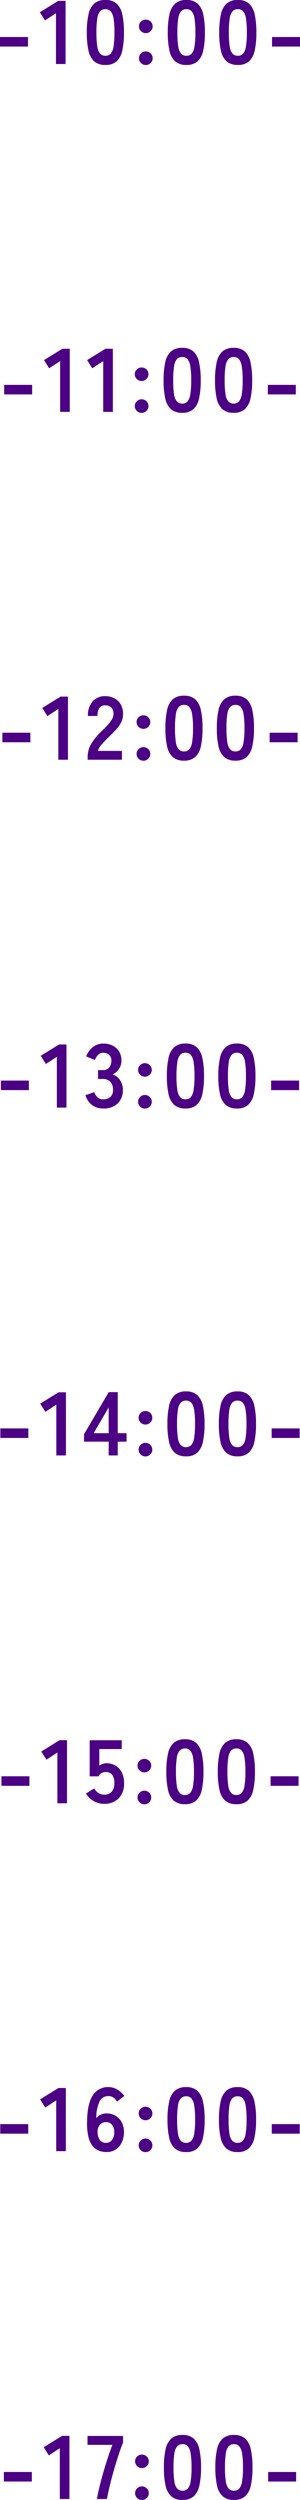
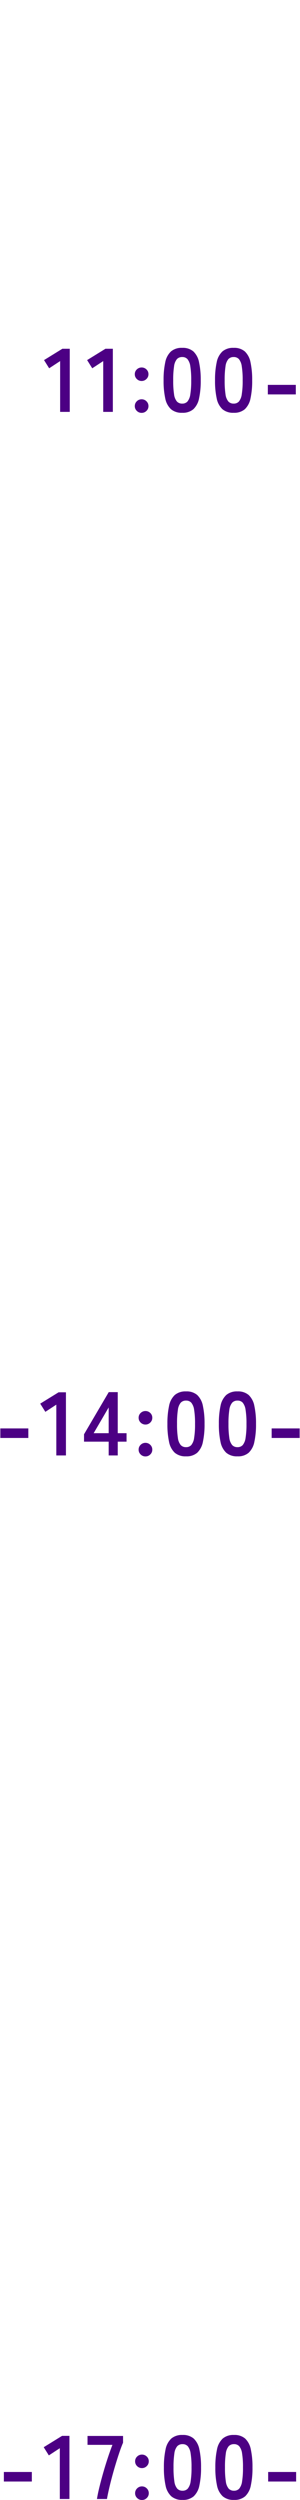
<svg xmlns="http://www.w3.org/2000/svg" width="96.715" height="804.938" viewBox="0 0 96.715 804.938">
  <g transform="translate(3077.357 -4005.53)">
-     <path d="M-48.357-5.626V-8.7h9.019v3.074ZM-30.319,0V-16.356l-3.538,2.32-1.653-2.639,5.916-3.654h2.378V0Zm15.95.29A5.268,5.268,0,0,1-17.994-.87a6.453,6.453,0,0,1-1.842-3.48,26.305,26.305,0,0,1-.536-5.8,26.508,26.508,0,0,1,.536-5.814,6.464,6.464,0,0,1,1.842-3.495,5.268,5.268,0,0,1,3.625-1.16,5.212,5.212,0,0,1,3.61,1.16,6.517,6.517,0,0,1,1.827,3.495A26.508,26.508,0,0,1-8.4-10.15a26.305,26.305,0,0,1-.536,5.8A6.506,6.506,0,0,1-10.759-.87,5.212,5.212,0,0,1-14.369.29Zm0-2.958a2.185,2.185,0,0,0,1.7-.682,4.657,4.657,0,0,0,.914-2.305,26.981,26.981,0,0,0,.29-4.495,27.212,27.212,0,0,0-.29-4.524,4.657,4.657,0,0,0-.914-2.306,2.185,2.185,0,0,0-1.7-.682,2.232,2.232,0,0,0-1.711.682,4.483,4.483,0,0,0-.913,2.306,28.619,28.619,0,0,0-.276,4.524,28.377,28.377,0,0,0,.276,4.495A4.483,4.483,0,0,0-16.08-3.35,2.232,2.232,0,0,0-14.369-2.668ZM-1.349.319A2.143,2.143,0,0,1-2.9-.319a2.072,2.072,0,0,1-.652-1.537A2.105,2.105,0,0,1-2.9-3.422,2.143,2.143,0,0,1-1.349-4.06,2.143,2.143,0,0,1,.2-3.422,2.105,2.105,0,0,1,.855-1.856,2.072,2.072,0,0,1,.2-.319,2.143,2.143,0,0,1-1.349.319Zm0-10.266A2.143,2.143,0,0,1-2.9-10.585a2.072,2.072,0,0,1-.652-1.537A2.058,2.058,0,0,1-2.9-13.674,2.169,2.169,0,0,1-1.349-14.3,2.169,2.169,0,0,1,.2-13.674a2.058,2.058,0,0,1,.653,1.551A2.072,2.072,0,0,1,.2-10.585,2.143,2.143,0,0,1-1.349-9.947ZM11.731.29A5.268,5.268,0,0,1,8.106-.87,6.453,6.453,0,0,1,6.264-4.35a26.305,26.305,0,0,1-.536-5.8,26.508,26.508,0,0,1,.536-5.814,6.464,6.464,0,0,1,1.842-3.495,5.268,5.268,0,0,1,3.625-1.16,5.212,5.212,0,0,1,3.61,1.16,6.517,6.517,0,0,1,1.827,3.495A26.508,26.508,0,0,1,17.7-10.15a26.305,26.305,0,0,1-.537,5.8A6.506,6.506,0,0,1,15.341-.87,5.212,5.212,0,0,1,11.731.29Zm0-2.958a2.185,2.185,0,0,0,1.7-.682,4.657,4.657,0,0,0,.914-2.305,26.981,26.981,0,0,0,.29-4.495,27.212,27.212,0,0,0-.29-4.524,4.657,4.657,0,0,0-.914-2.306,2.185,2.185,0,0,0-1.7-.682,2.232,2.232,0,0,0-1.711.682,4.483,4.483,0,0,0-.913,2.306,28.62,28.62,0,0,0-.276,4.524,28.377,28.377,0,0,0,.276,4.495A4.483,4.483,0,0,0,10.02-3.35,2.232,2.232,0,0,0,11.731-2.668ZM28.319.29A5.268,5.268,0,0,1,24.694-.87a6.453,6.453,0,0,1-1.842-3.48,26.305,26.305,0,0,1-.536-5.8,26.508,26.508,0,0,1,.536-5.814,6.464,6.464,0,0,1,1.842-3.495,5.268,5.268,0,0,1,3.625-1.16,5.212,5.212,0,0,1,3.61,1.16,6.517,6.517,0,0,1,1.827,3.495,26.508,26.508,0,0,1,.536,5.814,26.305,26.305,0,0,1-.536,5.8A6.506,6.506,0,0,1,31.929-.87,5.212,5.212,0,0,1,28.319.29Zm0-2.958a2.185,2.185,0,0,0,1.7-.682,4.657,4.657,0,0,0,.913-2.305,26.981,26.981,0,0,0,.29-4.495,27.211,27.211,0,0,0-.29-4.524,4.657,4.657,0,0,0-.913-2.306,2.185,2.185,0,0,0-1.7-.682,2.232,2.232,0,0,0-1.711.682,4.483,4.483,0,0,0-.913,2.306,28.62,28.62,0,0,0-.275,4.524,28.377,28.377,0,0,0,.275,4.495,4.483,4.483,0,0,0,.913,2.305A2.232,2.232,0,0,0,28.319-2.668Zm11.02-2.958V-8.7h9.019v3.074Z" transform="translate(-3029 4026.148)" fill="#4c0084" />
-     <path d="M-47.009-5.626V-8.7h9.019v3.074ZM-28.971,0V-16.356l-3.538,2.32-1.653-2.639,5.916-3.654h2.378V0ZM-15.08,0V-16.356l-3.538,2.32-1.653-2.639,5.916-3.654h2.378V0ZM-2.7.319A2.143,2.143,0,0,1-4.248-.319,2.072,2.072,0,0,1-4.9-1.856a2.105,2.105,0,0,1,.653-1.566A2.143,2.143,0,0,1-2.7-4.06a2.143,2.143,0,0,1,1.552.638A2.105,2.105,0,0,1-.493-1.856,2.072,2.072,0,0,1-1.145-.319,2.143,2.143,0,0,1-2.7.319Zm0-10.266a2.143,2.143,0,0,1-1.551-.638A2.072,2.072,0,0,1-4.9-12.122a2.058,2.058,0,0,1,.653-1.551A2.169,2.169,0,0,1-2.7-14.3a2.169,2.169,0,0,1,1.552.623,2.058,2.058,0,0,1,.653,1.551,2.072,2.072,0,0,1-.653,1.537A2.143,2.143,0,0,1-2.7-9.947ZM10.382.29A5.268,5.268,0,0,1,6.757-.87,6.453,6.453,0,0,1,4.915-4.35a26.305,26.305,0,0,1-.536-5.8,26.508,26.508,0,0,1,.536-5.814,6.464,6.464,0,0,1,1.841-3.495,5.268,5.268,0,0,1,3.625-1.16,5.212,5.212,0,0,1,3.61,1.16,6.517,6.517,0,0,1,1.827,3.495,26.508,26.508,0,0,1,.537,5.814,26.305,26.305,0,0,1-.537,5.8A6.506,6.506,0,0,1,13.992-.87,5.212,5.212,0,0,1,10.382.29Zm0-2.958a2.185,2.185,0,0,0,1.7-.682,4.657,4.657,0,0,0,.914-2.305,26.981,26.981,0,0,0,.29-4.495,27.212,27.212,0,0,0-.29-4.524,4.657,4.657,0,0,0-.914-2.306,2.185,2.185,0,0,0-1.7-.682,2.232,2.232,0,0,0-1.711.682,4.483,4.483,0,0,0-.913,2.306,28.62,28.62,0,0,0-.276,4.524,28.377,28.377,0,0,0,.276,4.495A4.483,4.483,0,0,0,8.671-3.35,2.232,2.232,0,0,0,10.382-2.668ZM26.97.29A5.268,5.268,0,0,1,23.345-.87,6.453,6.453,0,0,1,21.5-4.35a26.305,26.305,0,0,1-.536-5.8,26.508,26.508,0,0,1,.536-5.814,6.464,6.464,0,0,1,1.842-3.495,5.268,5.268,0,0,1,3.625-1.16,5.212,5.212,0,0,1,3.61,1.16,6.517,6.517,0,0,1,1.827,3.495,26.508,26.508,0,0,1,.537,5.814,26.305,26.305,0,0,1-.537,5.8A6.506,6.506,0,0,1,30.581-.87,5.212,5.212,0,0,1,26.97.29Zm0-2.958a2.185,2.185,0,0,0,1.7-.682,4.657,4.657,0,0,0,.913-2.305,26.981,26.981,0,0,0,.29-4.495,27.211,27.211,0,0,0-.29-4.524,4.657,4.657,0,0,0-.913-2.306,2.185,2.185,0,0,0-1.7-.682,2.232,2.232,0,0,0-1.711.682,4.483,4.483,0,0,0-.913,2.306,28.62,28.62,0,0,0-.275,4.524,28.377,28.377,0,0,0,.275,4.495,4.483,4.483,0,0,0,.913,2.305A2.232,2.232,0,0,0,26.97-2.668ZM37.99-5.626V-8.7h9.019v3.074Z" transform="translate(-3029 4138.148)" fill="#4c0084" />
-     <path d="M-47.589-5.626V-8.7h9.019v3.074ZM-29.551,0V-16.356l-3.538,2.32-1.653-2.639,5.916-3.654h2.378V0ZM-20.1,0V-.957a8.307,8.307,0,0,1,1.087-4.06A19.45,19.45,0,0,1-15.37-9.425q.9-.87,1.711-1.755a11.314,11.314,0,0,0,1.334-1.74,3.405,3.405,0,0,0,.551-1.639,2.994,2.994,0,0,0-.682-2.233,2.694,2.694,0,0,0-2.016-.725,2.088,2.088,0,0,0-1.856.9,4.465,4.465,0,0,0-.609,2.523H-20.01a6.709,6.709,0,0,1,1.537-4.7,5.169,5.169,0,0,1,4-1.682,6.335,6.335,0,0,1,3,.7A5.051,5.051,0,0,1-9.4-17.748a6.185,6.185,0,0,1,.7,3.277,5.608,5.608,0,0,1-.638,2.523A10.634,10.634,0,0,1-10.947-9.7q-1,1.088-2.276,2.306Q-14.558-6.09-15.587-4.9a4.891,4.891,0,0,0-1.2,2.059h7.743V0Zm17.98.319A2.143,2.143,0,0,1-3.668-.319a2.072,2.072,0,0,1-.653-1.537,2.105,2.105,0,0,1,.653-1.566A2.143,2.143,0,0,1-2.117-4.06a2.143,2.143,0,0,1,1.552.638A2.105,2.105,0,0,1,.087-1.856,2.072,2.072,0,0,1-.565-.319,2.143,2.143,0,0,1-2.117.319Zm0-10.266a2.143,2.143,0,0,1-1.551-.638,2.072,2.072,0,0,1-.653-1.537,2.058,2.058,0,0,1,.653-1.551A2.169,2.169,0,0,1-2.117-14.3a2.169,2.169,0,0,1,1.552.623,2.058,2.058,0,0,1,.653,1.551,2.072,2.072,0,0,1-.653,1.537A2.143,2.143,0,0,1-2.117-9.947ZM10.962.29A5.268,5.268,0,0,1,7.337-.87,6.453,6.453,0,0,1,5.5-4.35a26.305,26.305,0,0,1-.536-5.8A26.508,26.508,0,0,1,5.5-15.964a6.464,6.464,0,0,1,1.841-3.495,5.268,5.268,0,0,1,3.625-1.16,5.212,5.212,0,0,1,3.61,1.16A6.517,6.517,0,0,1,16.4-15.964a26.508,26.508,0,0,1,.537,5.814,26.305,26.305,0,0,1-.537,5.8A6.506,6.506,0,0,1,14.573-.87,5.212,5.212,0,0,1,10.962.29Zm0-2.958a2.185,2.185,0,0,0,1.7-.682,4.657,4.657,0,0,0,.914-2.305,26.981,26.981,0,0,0,.29-4.495,27.212,27.212,0,0,0-.29-4.524,4.657,4.657,0,0,0-.914-2.306,2.185,2.185,0,0,0-1.7-.682,2.232,2.232,0,0,0-1.711.682,4.483,4.483,0,0,0-.913,2.306,28.62,28.62,0,0,0-.276,4.524,28.377,28.377,0,0,0,.276,4.495A4.483,4.483,0,0,0,9.251-3.35,2.232,2.232,0,0,0,10.962-2.668ZM27.55.29A5.268,5.268,0,0,1,23.925-.87a6.453,6.453,0,0,1-1.842-3.48,26.305,26.305,0,0,1-.536-5.8,26.508,26.508,0,0,1,.536-5.814,6.464,6.464,0,0,1,1.842-3.495,5.268,5.268,0,0,1,3.625-1.16,5.212,5.212,0,0,1,3.61,1.16,6.517,6.517,0,0,1,1.827,3.495,26.508,26.508,0,0,1,.536,5.814,26.305,26.305,0,0,1-.536,5.8A6.506,6.506,0,0,1,31.16-.87,5.212,5.212,0,0,1,27.55.29Zm0-2.958a2.185,2.185,0,0,0,1.7-.682,4.657,4.657,0,0,0,.913-2.305,26.981,26.981,0,0,0,.29-4.495,27.211,27.211,0,0,0-.29-4.524,4.657,4.657,0,0,0-.913-2.306,2.185,2.185,0,0,0-1.7-.682,2.232,2.232,0,0,0-1.711.682,4.483,4.483,0,0,0-.913,2.306,28.62,28.62,0,0,0-.275,4.524,28.377,28.377,0,0,0,.275,4.495,4.483,4.483,0,0,0,.913,2.305A2.232,2.232,0,0,0,27.55-2.668ZM38.57-5.626V-8.7h9.019v3.074Z" transform="translate(-3029 4250.148)" fill="#4c0084" />
-     <path d="M-48.067-5.626V-8.7h9.019v3.074ZM-30.029,0V-16.356l-3.538,2.32-1.653-2.639,5.916-3.654h2.378V0Zm14.935.29A5.871,5.871,0,0,1-18.647-.8,6.067,6.067,0,0,1-20.807-4l2.842-.957a5.569,5.569,0,0,0,.464.943,3.073,3.073,0,0,0,.9.943,2.468,2.468,0,0,0,1.45.406A3.555,3.555,0,0,0-12.8-3.393a3.011,3.011,0,0,0,.87-2.436,3.458,3.458,0,0,0-.87-2.465A3.253,3.253,0,0,0-15.3-9.222h-1.45v-2.842h1.45a2.6,2.6,0,0,0,2.146-.855,3.224,3.224,0,0,0,.7-2.1,2.349,2.349,0,0,0-.826-2.045,3.124,3.124,0,0,0-1.87-.594,1.969,1.969,0,0,0-1.276.421,3.808,3.808,0,0,0-.855.957,5.092,5.092,0,0,0-.479.943l-2.813-1.131a6.652,6.652,0,0,1,2.219-3.059,5.342,5.342,0,0,1,3.262-1.088,6.643,6.643,0,0,1,3.089.682,5.08,5.08,0,0,1,2.059,1.9,5.424,5.424,0,0,1,.74,2.871,4.8,4.8,0,0,1-.8,2.711A4.741,4.741,0,0,1-12.02-10.7,4.945,4.945,0,0,1-9.657-8.816a5.358,5.358,0,0,1,.913,3.1,5.831,5.831,0,0,1-1.667,4.379A6.432,6.432,0,0,1-15.094.29ZM-1.638.319A2.143,2.143,0,0,1-3.19-.319a2.072,2.072,0,0,1-.652-1.537A2.105,2.105,0,0,1-3.19-3.422,2.143,2.143,0,0,1-1.638-4.06a2.143,2.143,0,0,1,1.552.638A2.105,2.105,0,0,1,.566-1.856,2.072,2.072,0,0,1-.087-.319,2.143,2.143,0,0,1-1.638.319Zm0-10.266a2.143,2.143,0,0,1-1.551-.638,2.072,2.072,0,0,1-.652-1.537,2.058,2.058,0,0,1,.652-1.551A2.169,2.169,0,0,1-1.638-14.3a2.169,2.169,0,0,1,1.552.623,2.058,2.058,0,0,1,.653,1.551,2.072,2.072,0,0,1-.653,1.537A2.143,2.143,0,0,1-1.638-9.947ZM11.441.29A5.268,5.268,0,0,1,7.815-.87,6.453,6.453,0,0,1,5.974-4.35a26.305,26.305,0,0,1-.536-5.8,26.508,26.508,0,0,1,.536-5.814,6.464,6.464,0,0,1,1.841-3.495,5.268,5.268,0,0,1,3.625-1.16,5.212,5.212,0,0,1,3.61,1.16,6.517,6.517,0,0,1,1.827,3.495,26.508,26.508,0,0,1,.537,5.814,26.305,26.305,0,0,1-.537,5.8A6.506,6.506,0,0,1,15.051-.87,5.212,5.212,0,0,1,11.441.29Zm0-2.958a2.185,2.185,0,0,0,1.7-.682,4.657,4.657,0,0,0,.914-2.305,26.981,26.981,0,0,0,.29-4.495,27.212,27.212,0,0,0-.29-4.524,4.657,4.657,0,0,0-.914-2.306,2.185,2.185,0,0,0-1.7-.682,2.232,2.232,0,0,0-1.711.682,4.483,4.483,0,0,0-.913,2.306A28.62,28.62,0,0,0,8.54-10.15a28.377,28.377,0,0,0,.276,4.495A4.483,4.483,0,0,0,9.729-3.35,2.232,2.232,0,0,0,11.441-2.668ZM28.029.29A5.268,5.268,0,0,1,24.4-.87a6.453,6.453,0,0,1-1.842-3.48,26.305,26.305,0,0,1-.536-5.8,26.508,26.508,0,0,1,.536-5.814A6.464,6.464,0,0,1,24.4-19.459a5.268,5.268,0,0,1,3.625-1.16,5.212,5.212,0,0,1,3.61,1.16,6.517,6.517,0,0,1,1.827,3.495A26.508,26.508,0,0,1,34-10.15a26.305,26.305,0,0,1-.536,5.8A6.506,6.506,0,0,1,31.639-.87,5.212,5.212,0,0,1,28.029.29Zm0-2.958a2.185,2.185,0,0,0,1.7-.682,4.657,4.657,0,0,0,.913-2.305,26.981,26.981,0,0,0,.29-4.495,27.211,27.211,0,0,0-.29-4.524,4.657,4.657,0,0,0-.913-2.306,2.185,2.185,0,0,0-1.7-.682,2.232,2.232,0,0,0-1.711.682,4.483,4.483,0,0,0-.913,2.306,28.62,28.62,0,0,0-.275,4.524A28.377,28.377,0,0,0,25.4-5.655a4.483,4.483,0,0,0,.913,2.305A2.232,2.232,0,0,0,28.029-2.668Zm11.02-2.958V-8.7h9.019v3.074Z" transform="translate(-3029 4362.148)" fill="#4c0084" />
+     <path d="M-47.009-5.626V-8.7v3.074ZM-28.971,0V-16.356l-3.538,2.32-1.653-2.639,5.916-3.654h2.378V0ZM-15.08,0V-16.356l-3.538,2.32-1.653-2.639,5.916-3.654h2.378V0ZM-2.7.319A2.143,2.143,0,0,1-4.248-.319,2.072,2.072,0,0,1-4.9-1.856a2.105,2.105,0,0,1,.653-1.566A2.143,2.143,0,0,1-2.7-4.06a2.143,2.143,0,0,1,1.552.638A2.105,2.105,0,0,1-.493-1.856,2.072,2.072,0,0,1-1.145-.319,2.143,2.143,0,0,1-2.7.319Zm0-10.266a2.143,2.143,0,0,1-1.551-.638A2.072,2.072,0,0,1-4.9-12.122a2.058,2.058,0,0,1,.653-1.551A2.169,2.169,0,0,1-2.7-14.3a2.169,2.169,0,0,1,1.552.623,2.058,2.058,0,0,1,.653,1.551,2.072,2.072,0,0,1-.653,1.537A2.143,2.143,0,0,1-2.7-9.947ZM10.382.29A5.268,5.268,0,0,1,6.757-.87,6.453,6.453,0,0,1,4.915-4.35a26.305,26.305,0,0,1-.536-5.8,26.508,26.508,0,0,1,.536-5.814,6.464,6.464,0,0,1,1.841-3.495,5.268,5.268,0,0,1,3.625-1.16,5.212,5.212,0,0,1,3.61,1.16,6.517,6.517,0,0,1,1.827,3.495,26.508,26.508,0,0,1,.537,5.814,26.305,26.305,0,0,1-.537,5.8A6.506,6.506,0,0,1,13.992-.87,5.212,5.212,0,0,1,10.382.29Zm0-2.958a2.185,2.185,0,0,0,1.7-.682,4.657,4.657,0,0,0,.914-2.305,26.981,26.981,0,0,0,.29-4.495,27.212,27.212,0,0,0-.29-4.524,4.657,4.657,0,0,0-.914-2.306,2.185,2.185,0,0,0-1.7-.682,2.232,2.232,0,0,0-1.711.682,4.483,4.483,0,0,0-.913,2.306,28.62,28.62,0,0,0-.276,4.524,28.377,28.377,0,0,0,.276,4.495A4.483,4.483,0,0,0,8.671-3.35,2.232,2.232,0,0,0,10.382-2.668ZM26.97.29A5.268,5.268,0,0,1,23.345-.87,6.453,6.453,0,0,1,21.5-4.35a26.305,26.305,0,0,1-.536-5.8,26.508,26.508,0,0,1,.536-5.814,6.464,6.464,0,0,1,1.842-3.495,5.268,5.268,0,0,1,3.625-1.16,5.212,5.212,0,0,1,3.61,1.16,6.517,6.517,0,0,1,1.827,3.495,26.508,26.508,0,0,1,.537,5.814,26.305,26.305,0,0,1-.537,5.8A6.506,6.506,0,0,1,30.581-.87,5.212,5.212,0,0,1,26.97.29Zm0-2.958a2.185,2.185,0,0,0,1.7-.682,4.657,4.657,0,0,0,.913-2.305,26.981,26.981,0,0,0,.29-4.495,27.211,27.211,0,0,0-.29-4.524,4.657,4.657,0,0,0-.913-2.306,2.185,2.185,0,0,0-1.7-.682,2.232,2.232,0,0,0-1.711.682,4.483,4.483,0,0,0-.913,2.306,28.62,28.62,0,0,0-.275,4.524,28.377,28.377,0,0,0,.275,4.495,4.483,4.483,0,0,0,.913,2.305A2.232,2.232,0,0,0,26.97-2.668ZM37.99-5.626V-8.7h9.019v3.074Z" transform="translate(-3029 4138.148)" fill="#4c0084" />
    <path d="M-48.241-5.626V-8.7h9.019v3.074ZM-30.2,0V-16.356l-3.538,2.32-1.653-2.639,5.916-3.654H-27.1V0Zm16.878,0V-4.437h-7.946V-6.815L-13.3-20.387h2.9V-7.163h2.842v2.726H-10.4V0Zm-4.843-7.163h4.843v-8.294ZM-1.464.319A2.143,2.143,0,0,1-3.016-.319a2.072,2.072,0,0,1-.652-1.537,2.105,2.105,0,0,1,.652-1.566A2.143,2.143,0,0,1-1.464-4.06a2.143,2.143,0,0,1,1.552.638A2.105,2.105,0,0,1,.74-1.856,2.072,2.072,0,0,1,.087-.319,2.143,2.143,0,0,1-1.464.319Zm0-10.266a2.143,2.143,0,0,1-1.551-.638,2.072,2.072,0,0,1-.652-1.537,2.058,2.058,0,0,1,.652-1.551A2.169,2.169,0,0,1-1.464-14.3a2.169,2.169,0,0,1,1.552.623A2.058,2.058,0,0,1,.74-12.122a2.072,2.072,0,0,1-.653,1.537A2.143,2.143,0,0,1-1.464-9.947ZM11.615.29A5.268,5.268,0,0,1,7.989-.87,6.453,6.453,0,0,1,6.148-4.35a26.305,26.305,0,0,1-.536-5.8,26.508,26.508,0,0,1,.536-5.814,6.464,6.464,0,0,1,1.841-3.495,5.268,5.268,0,0,1,3.625-1.16,5.212,5.212,0,0,1,3.61,1.16,6.517,6.517,0,0,1,1.827,3.495,26.508,26.508,0,0,1,.537,5.814,26.305,26.305,0,0,1-.537,5.8A6.506,6.506,0,0,1,15.225-.87,5.212,5.212,0,0,1,11.615.29Zm0-2.958a2.185,2.185,0,0,0,1.7-.682,4.657,4.657,0,0,0,.914-2.305,26.981,26.981,0,0,0,.29-4.495,27.212,27.212,0,0,0-.29-4.524,4.657,4.657,0,0,0-.914-2.306,2.185,2.185,0,0,0-1.7-.682,2.232,2.232,0,0,0-1.711.682,4.483,4.483,0,0,0-.913,2.306,28.62,28.62,0,0,0-.276,4.524A28.377,28.377,0,0,0,8.99-5.655,4.483,4.483,0,0,0,9.9-3.35,2.232,2.232,0,0,0,11.615-2.668ZM28.2.29A5.268,5.268,0,0,1,24.578-.87a6.453,6.453,0,0,1-1.842-3.48,26.305,26.305,0,0,1-.536-5.8,26.508,26.508,0,0,1,.536-5.814,6.464,6.464,0,0,1,1.842-3.495,5.268,5.268,0,0,1,3.625-1.16,5.212,5.212,0,0,1,3.61,1.16,6.517,6.517,0,0,1,1.827,3.495,26.508,26.508,0,0,1,.537,5.814,26.305,26.305,0,0,1-.537,5.8A6.506,6.506,0,0,1,31.813-.87,5.212,5.212,0,0,1,28.2.29Zm0-2.958a2.185,2.185,0,0,0,1.7-.682,4.657,4.657,0,0,0,.913-2.305,26.981,26.981,0,0,0,.29-4.495,27.211,27.211,0,0,0-.29-4.524,4.657,4.657,0,0,0-.913-2.306,2.185,2.185,0,0,0-1.7-.682,2.232,2.232,0,0,0-1.711.682,4.483,4.483,0,0,0-.913,2.306A28.62,28.62,0,0,0,25.3-10.15a28.377,28.377,0,0,0,.275,4.495,4.483,4.483,0,0,0,.913,2.305A2.232,2.232,0,0,0,28.2-2.668Zm11.02-2.958V-8.7h9.019v3.074Z" transform="translate(-3029 4474.148)" fill="#4c0084" />
-     <path d="M-47.893-5.626V-8.7h9.019v3.074ZM-29.855,0V-16.356l-3.538,2.32-1.653-2.639,5.916-3.654h2.378V0Zm15.08.174a6.7,6.7,0,0,1-3.393-.9,6.694,6.694,0,0,1-2.465-2.407l2.61-1.653a5.08,5.08,0,0,0,1.377,1.45,3.209,3.209,0,0,0,1.871.551,3.038,3.038,0,0,0,2.45-.972A4.058,4.058,0,0,0-11.5-6.467a4.27,4.27,0,0,0-.711-2.74,2.44,2.44,0,0,0-1.986-.856,2.978,2.978,0,0,0-1.45.348,2.047,2.047,0,0,0-.928,1.044h-2.871V-20.3H-9.12v2.842h-7.221v5.336a4.734,4.734,0,0,1,1.073-.565,3.284,3.284,0,0,1,1.16-.217,5.847,5.847,0,0,1,2.915.725,5.256,5.256,0,0,1,2.059,2.146,7.437,7.437,0,0,1,.769,3.567,6.564,6.564,0,0,1-1.769,4.9A6.332,6.332,0,0,1-14.775.174ZM-1.813.319A2.143,2.143,0,0,1-3.364-.319a2.072,2.072,0,0,1-.653-1.537,2.105,2.105,0,0,1,.653-1.566A2.143,2.143,0,0,1-1.813-4.06a2.143,2.143,0,0,1,1.552.638A2.105,2.105,0,0,1,.391-1.856,2.072,2.072,0,0,1-.261-.319,2.143,2.143,0,0,1-1.813.319Zm0-10.266a2.143,2.143,0,0,1-1.551-.638,2.072,2.072,0,0,1-.653-1.537,2.058,2.058,0,0,1,.653-1.551A2.169,2.169,0,0,1-1.813-14.3a2.169,2.169,0,0,1,1.552.623,2.058,2.058,0,0,1,.653,1.551,2.072,2.072,0,0,1-.653,1.537A2.143,2.143,0,0,1-1.813-9.947ZM11.267.29A5.268,5.268,0,0,1,7.641-.87,6.453,6.453,0,0,1,5.8-4.35a26.305,26.305,0,0,1-.536-5.8A26.508,26.508,0,0,1,5.8-15.964a6.464,6.464,0,0,1,1.841-3.495,5.268,5.268,0,0,1,3.625-1.16,5.212,5.212,0,0,1,3.61,1.16A6.517,6.517,0,0,1,16.7-15.964a26.508,26.508,0,0,1,.537,5.814,26.305,26.305,0,0,1-.537,5.8A6.506,6.506,0,0,1,14.877-.87,5.212,5.212,0,0,1,11.267.29Zm0-2.958a2.185,2.185,0,0,0,1.7-.682,4.657,4.657,0,0,0,.914-2.305,26.981,26.981,0,0,0,.29-4.495,27.212,27.212,0,0,0-.29-4.524,4.657,4.657,0,0,0-.914-2.306,2.185,2.185,0,0,0-1.7-.682,2.232,2.232,0,0,0-1.711.682,4.483,4.483,0,0,0-.913,2.306,28.62,28.62,0,0,0-.276,4.524,28.377,28.377,0,0,0,.276,4.495A4.483,4.483,0,0,0,9.556-3.35,2.232,2.232,0,0,0,11.267-2.668ZM27.855.29A5.268,5.268,0,0,1,24.23-.87a6.453,6.453,0,0,1-1.842-3.48,26.305,26.305,0,0,1-.536-5.8,26.508,26.508,0,0,1,.536-5.814,6.464,6.464,0,0,1,1.842-3.495,5.268,5.268,0,0,1,3.625-1.16,5.212,5.212,0,0,1,3.61,1.16,6.517,6.517,0,0,1,1.827,3.495,26.508,26.508,0,0,1,.537,5.814,26.305,26.305,0,0,1-.537,5.8A6.506,6.506,0,0,1,31.465-.87,5.212,5.212,0,0,1,27.855.29Zm0-2.958a2.185,2.185,0,0,0,1.7-.682,4.657,4.657,0,0,0,.913-2.305,26.981,26.981,0,0,0,.29-4.495,27.211,27.211,0,0,0-.29-4.524,4.657,4.657,0,0,0-.913-2.306,2.185,2.185,0,0,0-1.7-.682,2.232,2.232,0,0,0-1.711.682,4.483,4.483,0,0,0-.913,2.306,28.62,28.62,0,0,0-.275,4.524,28.377,28.377,0,0,0,.275,4.495,4.483,4.483,0,0,0,.913,2.305A2.232,2.232,0,0,0,27.855-2.668Zm11.02-2.958V-8.7h9.019v3.074Z" transform="translate(-3029 4586.148)" fill="#4c0084" />
-     <path d="M-48.271-5.626V-8.7h9.019v3.074ZM-30.233,0V-16.356l-3.538,2.32-1.653-2.639,5.916-3.654h2.378V0Zm16.211.29a6.888,6.888,0,0,1-2.392-.42A4.891,4.891,0,0,1-18.459-1.61,7.412,7.412,0,0,1-19.851-4.6a19.15,19.15,0,0,1-.435-4.974q.087-5.742,1.856-8.4a5.682,5.682,0,0,1,5.017-2.654,5.651,5.651,0,0,1,2.929.827,6.712,6.712,0,0,1,2.2,2.045l-2.32,1.8a4.264,4.264,0,0,0-1.2-1.305,2.79,2.79,0,0,0-1.609-.464,3.069,3.069,0,0,0-2.886,1.8,12.287,12.287,0,0,0-1,5.336,3.338,3.338,0,0,1,1.406-1.146,4.367,4.367,0,0,1,1.842-.42,5.677,5.677,0,0,1,2.9.74A5.306,5.306,0,0,1-9.135-9.323a6.568,6.568,0,0,1,.74,3.2,7.548,7.548,0,0,1-.7,3.306A5.5,5.5,0,0,1-11.049-.536,5.3,5.3,0,0,1-14.022.29Zm-.2-2.958a2.332,2.332,0,0,0,1.986-.957,4.079,4.079,0,0,0,.71-2.494,3.616,3.616,0,0,0-.71-2.334,2.282,2.282,0,0,0-1.871-.885,2.578,2.578,0,0,0-2.088.9,3.315,3.315,0,0,0-.7,2.349,4.279,4.279,0,0,0,.754,2.537A2.3,2.3,0,0,0-14.225-2.668ZM-1.436.319A2.143,2.143,0,0,1-2.987-.319,2.072,2.072,0,0,1-3.64-1.856a2.105,2.105,0,0,1,.652-1.566A2.143,2.143,0,0,1-1.436-4.06a2.143,2.143,0,0,1,1.552.638A2.105,2.105,0,0,1,.768-1.856,2.072,2.072,0,0,1,.116-.319,2.143,2.143,0,0,1-1.436.319Zm0-10.266a2.143,2.143,0,0,1-1.551-.638,2.072,2.072,0,0,1-.652-1.537,2.058,2.058,0,0,1,.652-1.551A2.169,2.169,0,0,1-1.436-14.3a2.169,2.169,0,0,1,1.552.623,2.058,2.058,0,0,1,.653,1.551,2.072,2.072,0,0,1-.653,1.537A2.143,2.143,0,0,1-1.436-9.947ZM11.643.29A5.268,5.268,0,0,1,8.018-.87,6.453,6.453,0,0,1,6.177-4.35a26.305,26.305,0,0,1-.536-5.8,26.508,26.508,0,0,1,.536-5.814,6.464,6.464,0,0,1,1.842-3.495,5.268,5.268,0,0,1,3.625-1.16,5.212,5.212,0,0,1,3.61,1.16,6.517,6.517,0,0,1,1.827,3.495,26.508,26.508,0,0,1,.537,5.814,26.305,26.305,0,0,1-.537,5.8A6.506,6.506,0,0,1,15.254-.87,5.212,5.212,0,0,1,11.643.29Zm0-2.958a2.185,2.185,0,0,0,1.7-.682,4.657,4.657,0,0,0,.914-2.305,26.981,26.981,0,0,0,.29-4.495,27.212,27.212,0,0,0-.29-4.524,4.657,4.657,0,0,0-.914-2.306,2.185,2.185,0,0,0-1.7-.682,2.232,2.232,0,0,0-1.711.682,4.483,4.483,0,0,0-.913,2.306,28.62,28.62,0,0,0-.276,4.524,28.377,28.377,0,0,0,.276,4.495A4.483,4.483,0,0,0,9.932-3.35,2.232,2.232,0,0,0,11.643-2.668ZM28.231.29A5.268,5.268,0,0,1,24.606-.87a6.453,6.453,0,0,1-1.842-3.48,26.305,26.305,0,0,1-.536-5.8,26.508,26.508,0,0,1,.536-5.814,6.464,6.464,0,0,1,1.842-3.495,5.268,5.268,0,0,1,3.625-1.16,5.212,5.212,0,0,1,3.61,1.16,6.517,6.517,0,0,1,1.827,3.495,26.508,26.508,0,0,1,.536,5.814,26.305,26.305,0,0,1-.536,5.8A6.506,6.506,0,0,1,31.842-.87,5.212,5.212,0,0,1,28.231.29Zm0-2.958a2.185,2.185,0,0,0,1.7-.682,4.657,4.657,0,0,0,.913-2.305,26.981,26.981,0,0,0,.29-4.495,27.211,27.211,0,0,0-.29-4.524,4.657,4.657,0,0,0-.913-2.306,2.185,2.185,0,0,0-1.7-.682,2.232,2.232,0,0,0-1.711.682,4.483,4.483,0,0,0-.913,2.306,28.62,28.62,0,0,0-.275,4.524,28.377,28.377,0,0,0,.275,4.495A4.483,4.483,0,0,0,26.52-3.35,2.232,2.232,0,0,0,28.231-2.668Zm11.02-2.958V-8.7h9.019v3.074Z" transform="translate(-3029 4698.148)" fill="#4c0084" />
    <path d="M-47.111-5.626V-8.7h9.019v3.074ZM-29.073,0V-16.356l-3.538,2.32-1.653-2.639,5.916-3.654h2.378V0ZM-17.1,0q.232-1.537.768-3.741T-15.095-8.4q.7-2.451,1.479-4.814t1.508-4.22h-8.033V-20.3H-8.686v2.175q-.551,1.276-1.16,3.074t-1.233,3.857q-.623,2.059-1.174,4.118t-.972,3.9Q-13.645-1.334-13.877,0ZM-2.6.319A2.143,2.143,0,0,1-4.147-.319,2.072,2.072,0,0,1-4.8-1.856a2.105,2.105,0,0,1,.653-1.566A2.143,2.143,0,0,1-2.6-4.06a2.143,2.143,0,0,1,1.552.638A2.105,2.105,0,0,1-.392-1.856,2.072,2.072,0,0,1-1.044-.319,2.143,2.143,0,0,1-2.6.319Zm0-10.266a2.143,2.143,0,0,1-1.551-.638A2.072,2.072,0,0,1-4.8-12.122a2.058,2.058,0,0,1,.653-1.551A2.169,2.169,0,0,1-2.6-14.3a2.169,2.169,0,0,1,1.552.623,2.058,2.058,0,0,1,.653,1.551,2.072,2.072,0,0,1-.653,1.537A2.143,2.143,0,0,1-2.6-9.947ZM10.483.29A5.268,5.268,0,0,1,6.858-.87,6.453,6.453,0,0,1,5.017-4.35a26.305,26.305,0,0,1-.536-5.8,26.508,26.508,0,0,1,.536-5.814,6.464,6.464,0,0,1,1.841-3.495,5.268,5.268,0,0,1,3.625-1.16,5.212,5.212,0,0,1,3.61,1.16,6.517,6.517,0,0,1,1.827,3.495,26.508,26.508,0,0,1,.537,5.814,26.305,26.305,0,0,1-.537,5.8A6.506,6.506,0,0,1,14.094-.87,5.212,5.212,0,0,1,10.483.29Zm0-2.958a2.185,2.185,0,0,0,1.7-.682,4.657,4.657,0,0,0,.914-2.305,26.981,26.981,0,0,0,.29-4.495,27.212,27.212,0,0,0-.29-4.524,4.657,4.657,0,0,0-.914-2.306,2.185,2.185,0,0,0-1.7-.682,2.232,2.232,0,0,0-1.711.682,4.483,4.483,0,0,0-.913,2.306,28.62,28.62,0,0,0-.276,4.524,28.377,28.377,0,0,0,.276,4.495A4.483,4.483,0,0,0,8.772-3.35,2.232,2.232,0,0,0,10.483-2.668ZM27.071.29A5.268,5.268,0,0,1,23.446-.87,6.453,6.453,0,0,1,21.6-4.35a26.305,26.305,0,0,1-.536-5.8,26.508,26.508,0,0,1,.536-5.814,6.464,6.464,0,0,1,1.842-3.495,5.268,5.268,0,0,1,3.625-1.16,5.212,5.212,0,0,1,3.61,1.16,6.517,6.517,0,0,1,1.827,3.495,26.508,26.508,0,0,1,.537,5.814,26.305,26.305,0,0,1-.537,5.8A6.506,6.506,0,0,1,30.682-.87,5.212,5.212,0,0,1,27.071.29Zm0-2.958a2.185,2.185,0,0,0,1.7-.682,4.657,4.657,0,0,0,.913-2.305,26.981,26.981,0,0,0,.29-4.495,27.211,27.211,0,0,0-.29-4.524,4.657,4.657,0,0,0-.913-2.306,2.185,2.185,0,0,0-1.7-.682,2.232,2.232,0,0,0-1.711.682,4.483,4.483,0,0,0-.913,2.306,28.62,28.62,0,0,0-.275,4.524,28.377,28.377,0,0,0,.275,4.495A4.483,4.483,0,0,0,25.36-3.35,2.232,2.232,0,0,0,27.071-2.668Zm11.02-2.958V-8.7h9.019v3.074Z" transform="translate(-3029 4810.148)" fill="#4c0084" />
  </g>
</svg>